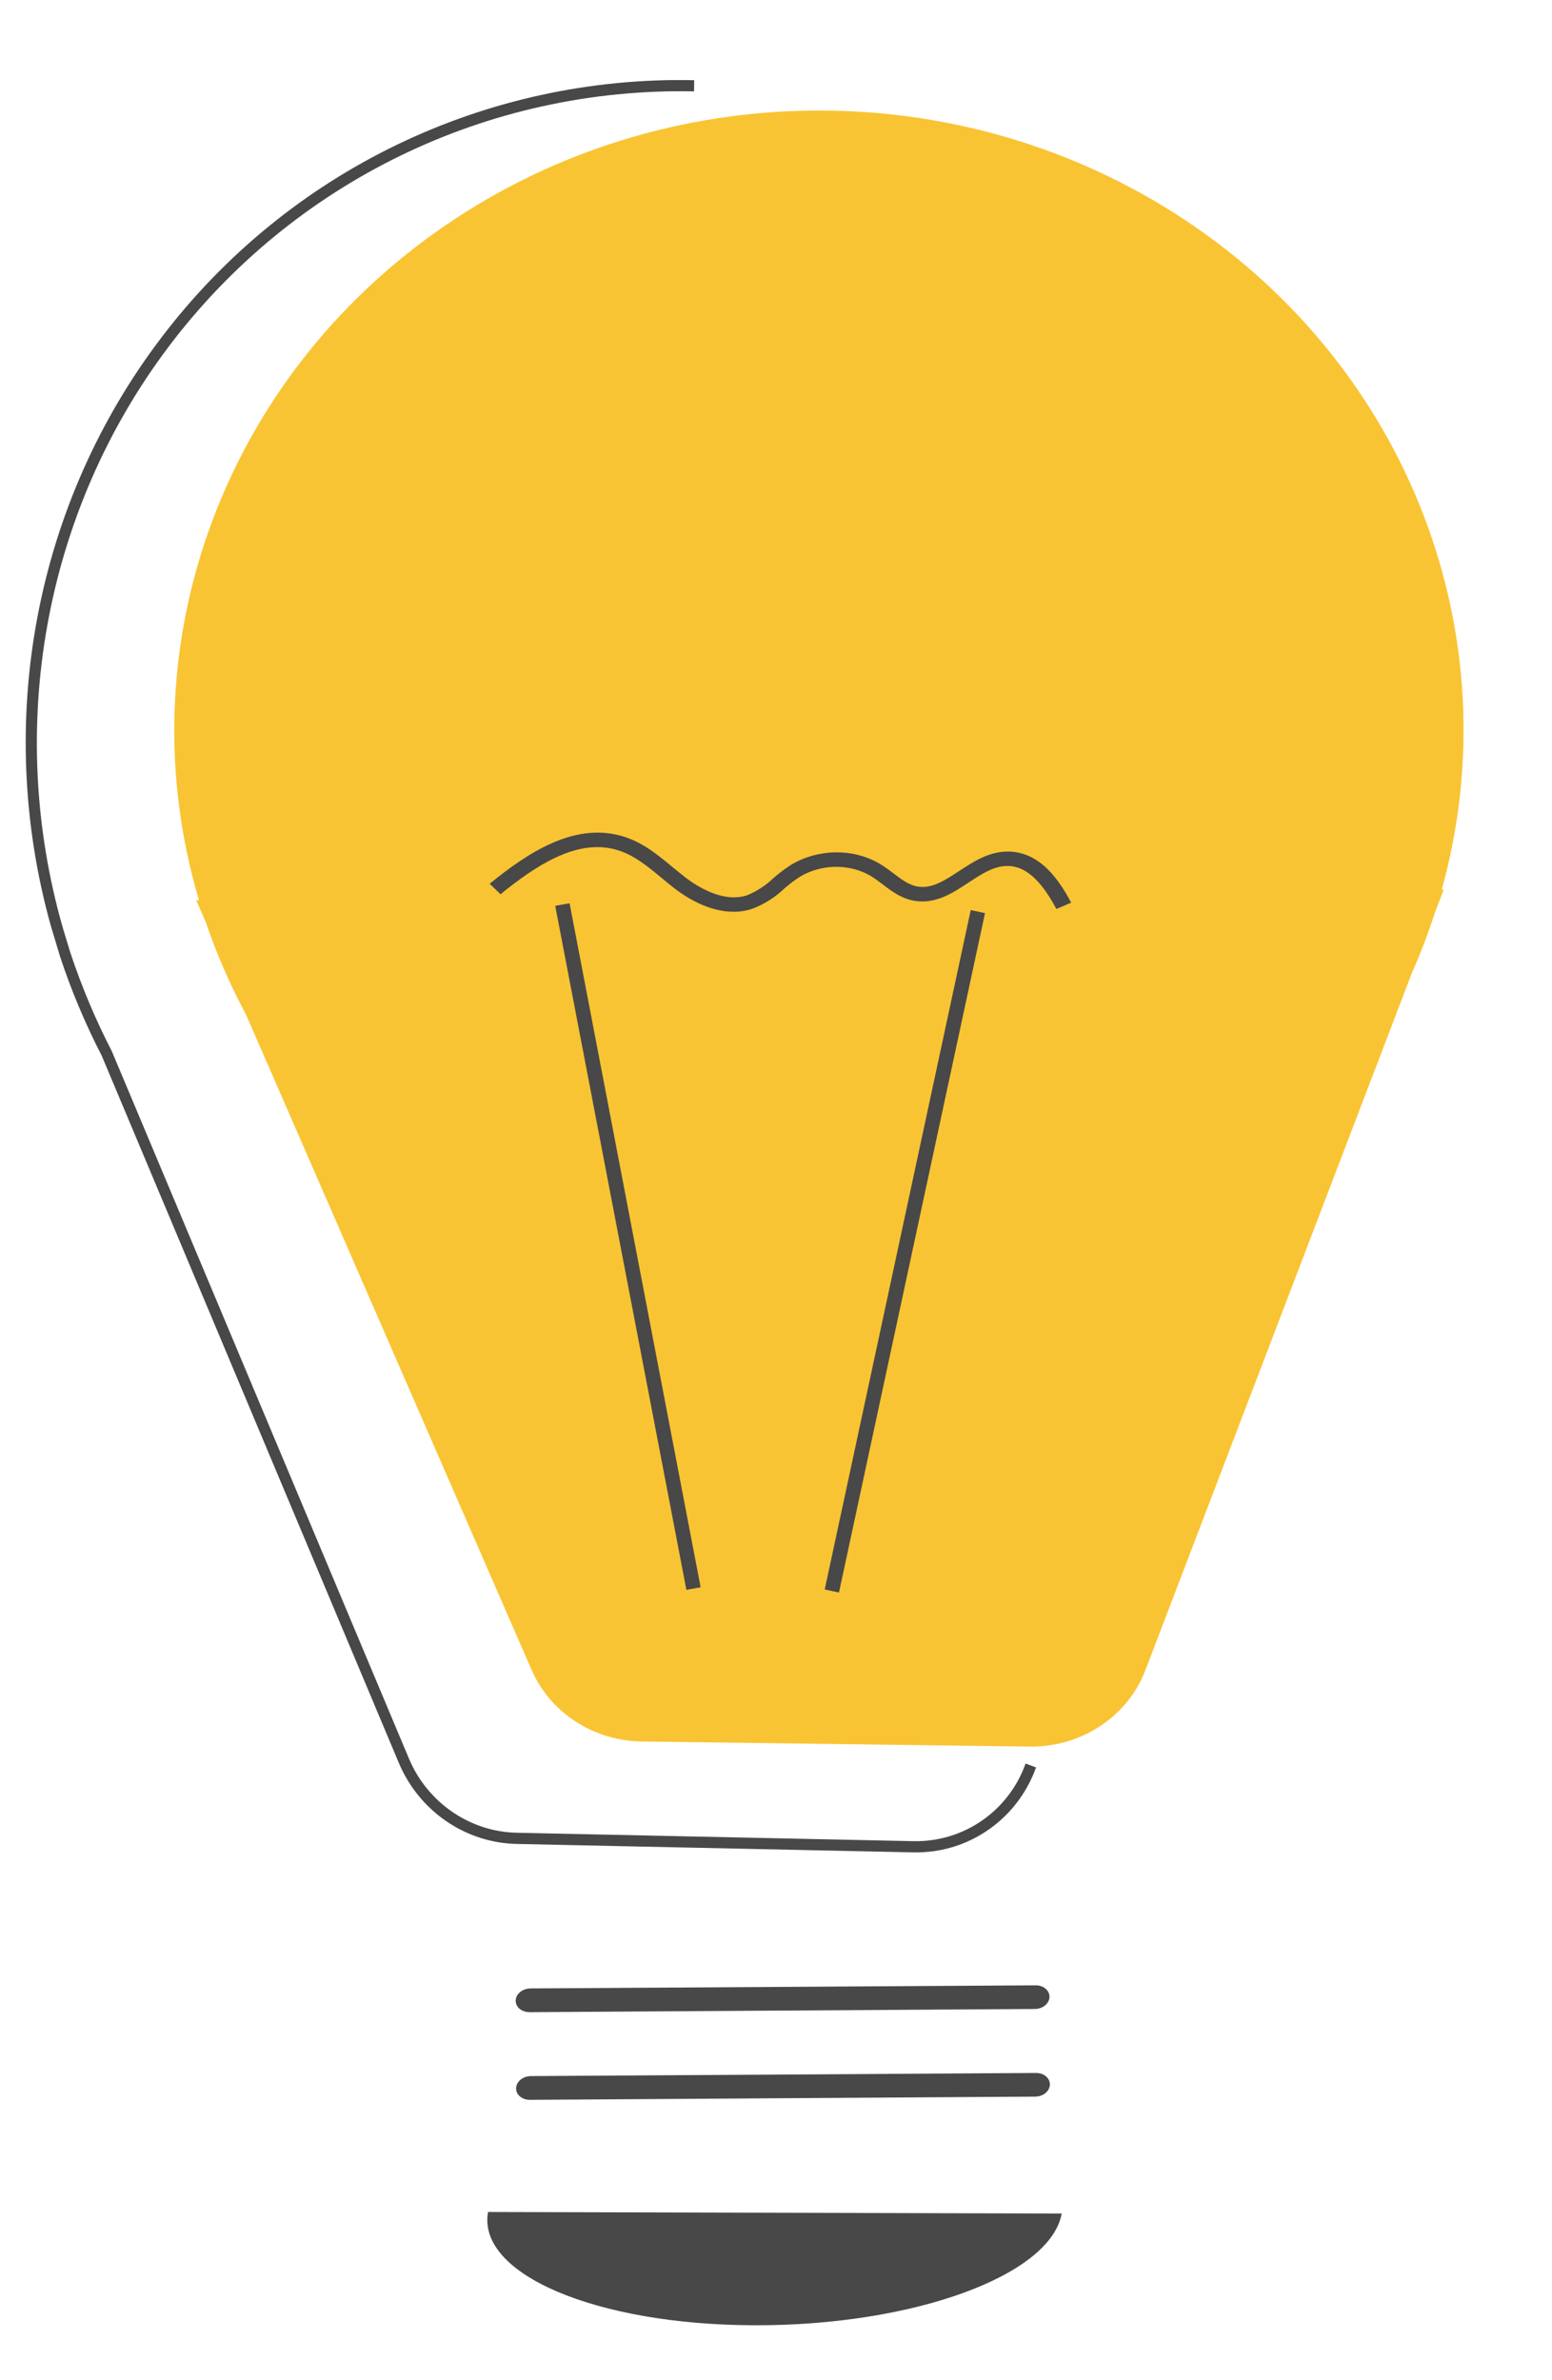
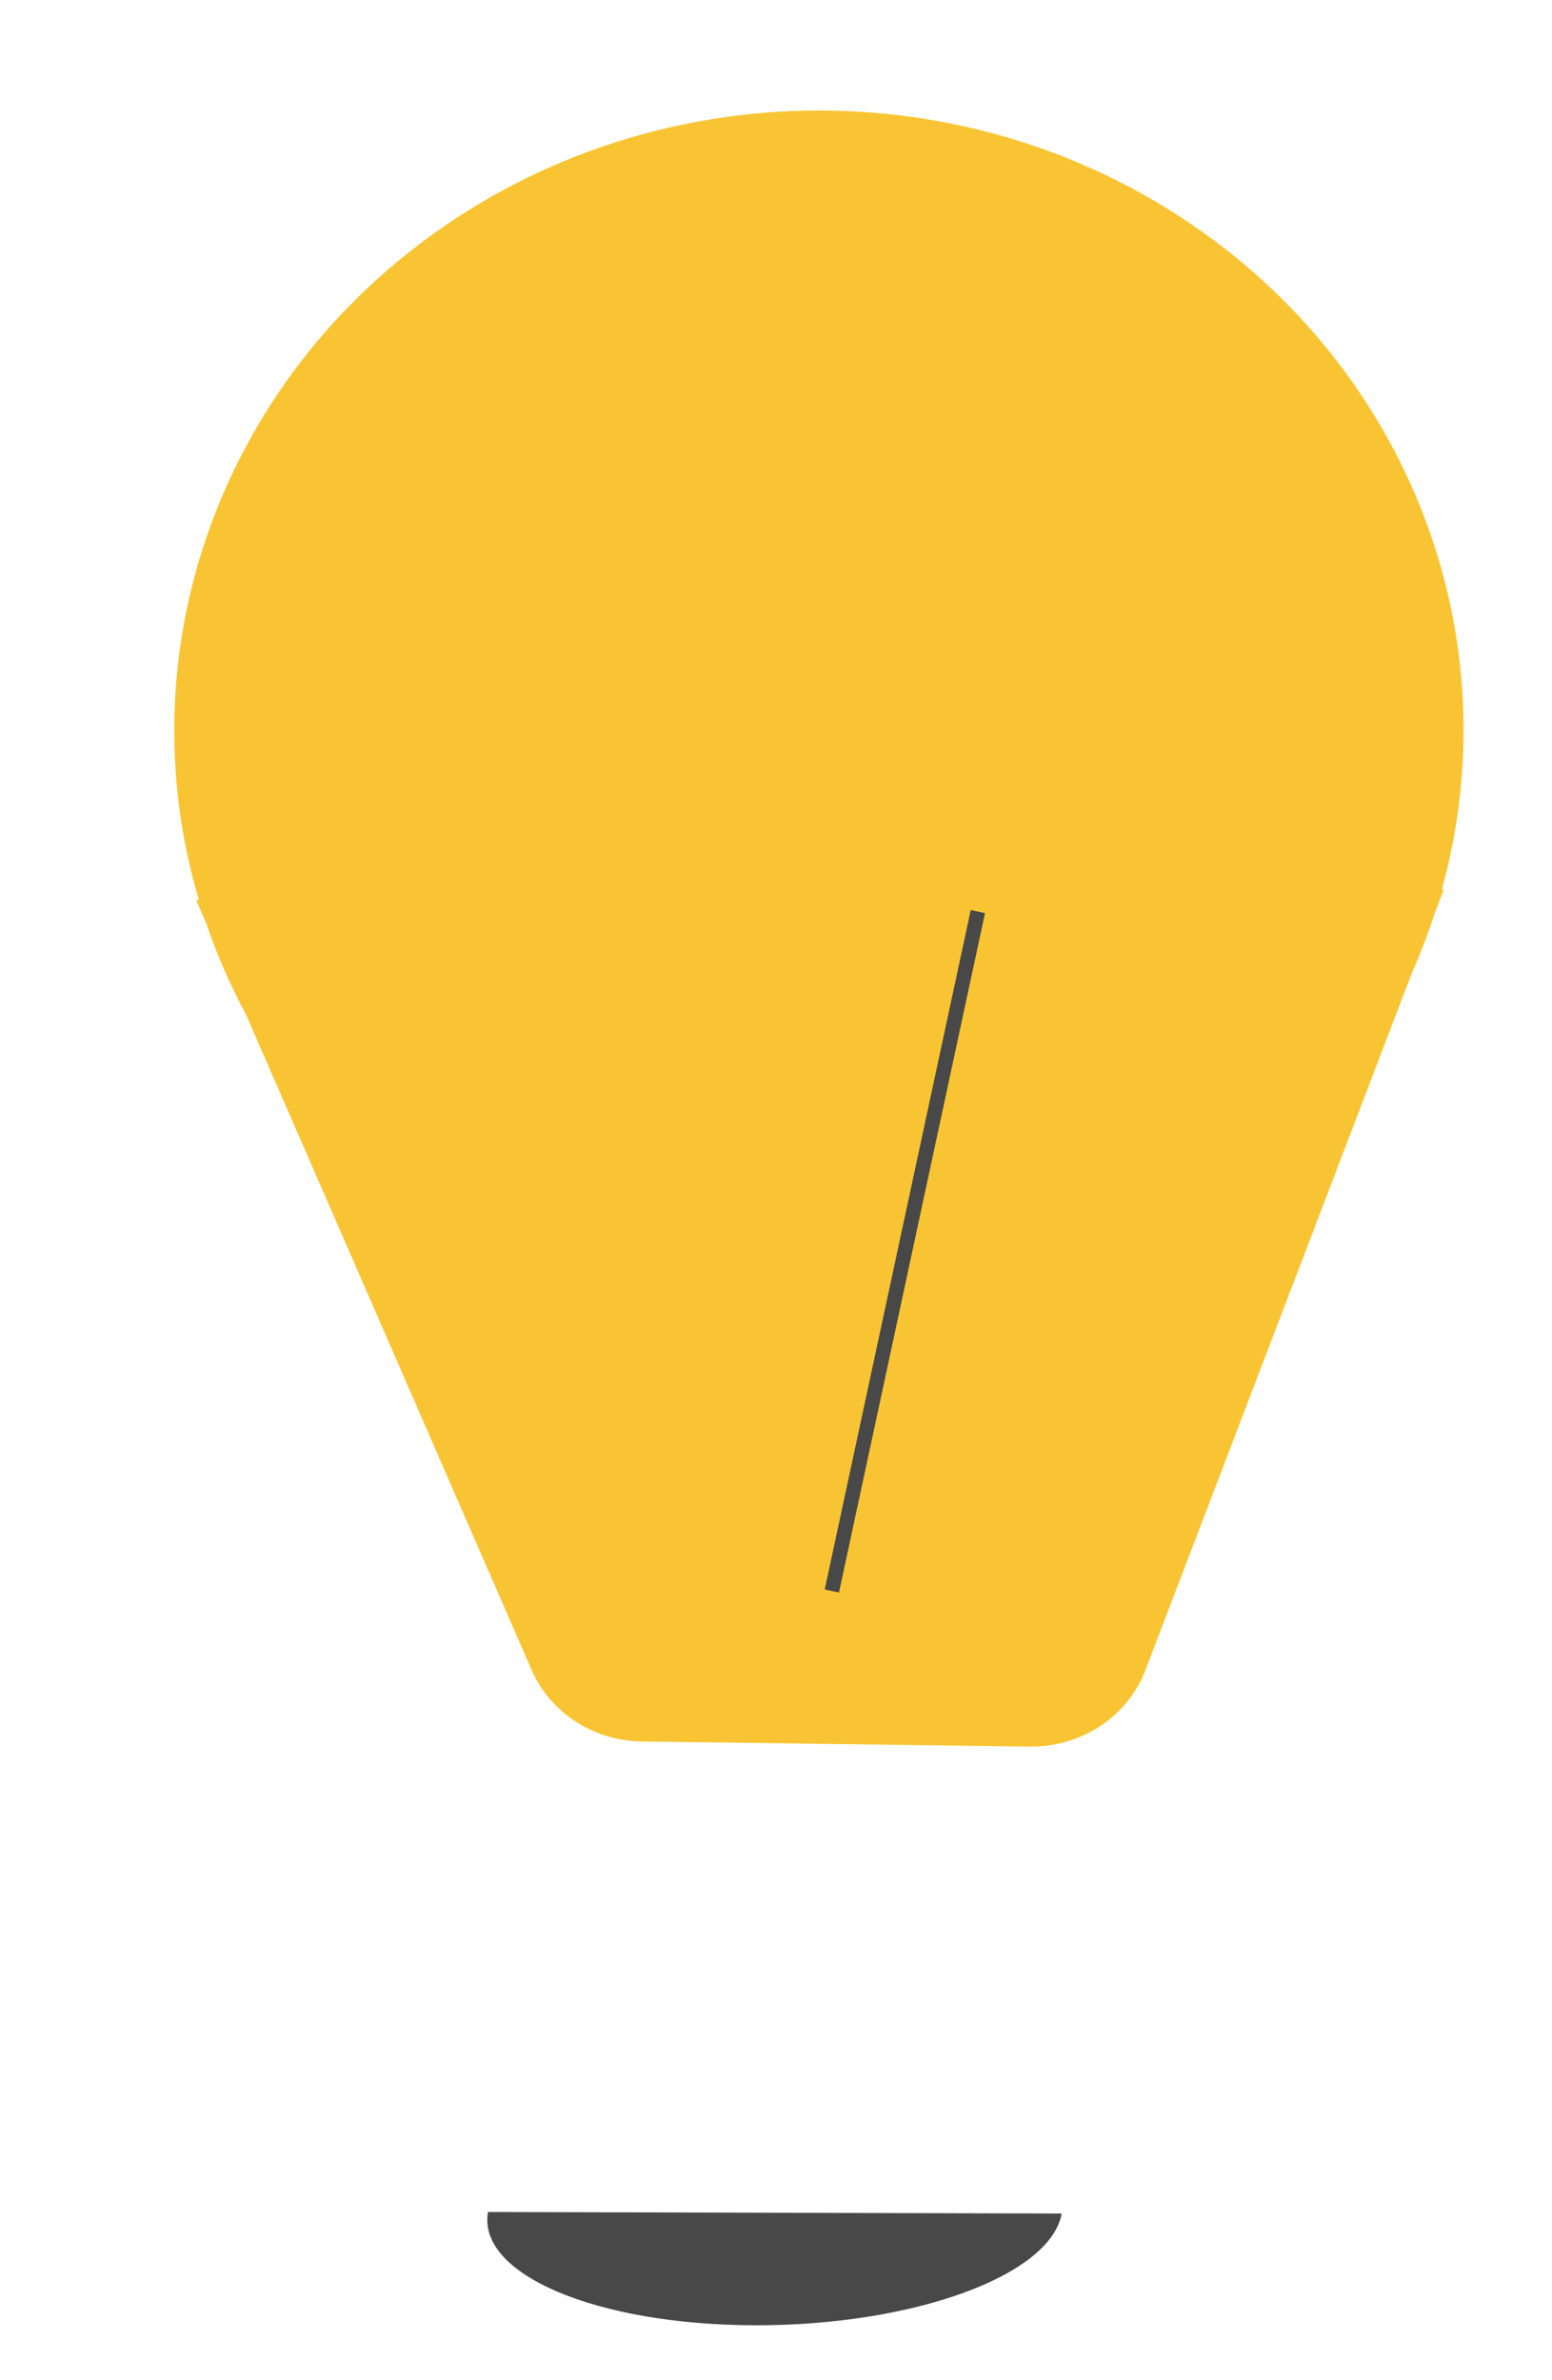
<svg xmlns="http://www.w3.org/2000/svg" width="15px" height="23px" viewBox="0 0 15 23" version="1.1">
  <title>title-ic</title>
  <desc>Created with Sketch.</desc>
  <g id="Listings_brower" stroke="none" stroke-width="1" fill="none" fill-rule="evenodd">
    <g id="10.2”-iPad_Bloc-SEO-open" transform="translate(-43, -190)" fill-rule="nonzero">
      <g id="SEO_Page_Open" transform="translate(24, 177)">
        <g id="Group-2-Copy-2" transform="translate(10, 7)">
          <g id="Icon" transform="translate(0, 2)">
            <g id="title-ic" transform="translate(8, 4)">
              <path d="M3.007,7.826 L3.07,8.053 C3.13,8.37 3.217,8.681 3.329,8.985 L5.182,15.643 C5.303,16.077 5.679,16.404 6.139,16.475 L9.848,17.046 C10.339,17.121 10.824,16.891 11.056,16.47 L14.544,10.157 C14.653,9.982 14.753,9.802 14.842,9.617 L14.961,9.402 L14.942,9.4 C15.953,7.075 15.332,4.374 13.389,2.65 C11.447,0.927 8.602,0.551 6.28,1.713 C3.957,2.874 2.658,5.322 3.033,7.829 L3.007,7.826 Z" id="Path" fill-opacity="0.8" fill="#F7B500" transform="translate(9.195, 9.052) rotate(-8) translate(-9.195, -9.052) " />
-               <path d="M8.842,18.402 C8.778,18.401 8.714,18.396 8.651,18.386 L4.867,17.772 C4.376,17.693 3.975,17.326 3.846,16.837 L1.954,9.672 C1.839,9.343 1.75,9.007 1.688,8.664 L1.64,8.351 C1.373,6.322 2.06,4.294 3.495,2.875 C4.929,1.455 6.944,0.81 8.936,1.133 L8.92,1.24 C6.95,0.922 4.958,1.566 3.546,2.978 C2.135,4.39 1.471,6.403 1.755,8.407 L1.792,8.642 C1.854,8.981 1.942,9.315 2.056,9.64 L3.949,16.81 C4.067,17.257 4.434,17.593 4.883,17.665 L8.667,18.279 C9.146,18.356 9.618,18.119 9.844,17.687 L9.939,17.738 C9.723,18.149 9.302,18.404 8.842,18.402 L8.842,18.402 Z" id="Path" fill="#484848" transform="translate(5.761, 9.726) rotate(-8) translate(-5.761, -9.726) " />
              <polygon id="Rectangle" fill="#484848" transform="translate(9.746, 12.091) rotate(-77.885) translate(-9.746, -12.091) " points="6.388 12.019 13.103 12.021 13.103 12.162 6.388 12.16" />
-               <polygon id="Rectangle" fill="#484848" transform="translate(7.069, 12.046) rotate(-10.516) translate(-7.069, -12.046) " points="6.979 8.68 7.12 8.681 7.159 15.411 7.019 15.41" />
-               <path d="M10.967,20.598 L6.126,19.949 C6.051,19.938 5.999,19.88 6.011,19.818 C6.022,19.756 6.092,19.714 6.167,19.723 L11.008,20.373 C11.056,20.379 11.098,20.407 11.116,20.445 C11.134,20.483 11.127,20.526 11.096,20.558 C11.065,20.59 11.016,20.605 10.967,20.598 L10.967,20.598 Z" id="Path" fill="#484848" transform="translate(8.567, 20.161) rotate(-8) translate(-8.567, -20.161) " />
-               <path d="M10.963,19.751 L6.124,19.102 C6.075,19.095 6.033,19.068 6.015,19.03 C5.997,18.991 6.005,18.948 6.035,18.917 C6.066,18.885 6.115,18.87 6.164,18.876 L11.004,19.526 C11.053,19.532 11.094,19.56 11.112,19.598 C11.131,19.636 11.123,19.679 11.092,19.711 C11.061,19.743 11.012,19.758 10.963,19.751 L10.963,19.751 Z" id="Path" fill="#484848" transform="translate(8.564, 19.314) rotate(-8) translate(-8.564, -19.314) " />
              <path d="M8.236,22.447 C9.761,22.585 11.127,22.219 11.287,21.63 L5.765,21.132 C5.604,21.721 6.711,22.31 8.236,22.447 Z" id="Path" fill="#484848" transform="translate(8.518, 21.804) rotate(-5) translate(-8.518, -21.804) " />
-               <path d="M8.046,8.747 C7.81,8.713 7.614,8.548 7.507,8.437 C7.472,8.401 7.437,8.363 7.403,8.325 C7.278,8.188 7.159,8.058 6.995,7.99 C6.633,7.839 6.208,8.045 5.841,8.266 L5.751,8.151 C6.155,7.907 6.627,7.683 7.061,7.864 C7.259,7.946 7.394,8.095 7.525,8.239 C7.559,8.275 7.592,8.312 7.626,8.347 C7.738,8.462 7.961,8.649 8.198,8.608 C8.298,8.582 8.391,8.539 8.471,8.481 C8.532,8.441 8.596,8.405 8.664,8.374 C8.944,8.257 9.278,8.3 9.511,8.484 C9.552,8.518 9.59,8.554 9.627,8.592 C9.698,8.664 9.765,8.731 9.852,8.756 C9.981,8.793 10.117,8.729 10.261,8.661 C10.409,8.591 10.562,8.519 10.737,8.538 C10.742,8.538 10.748,8.539 10.754,8.54 C11.064,8.584 11.209,8.887 11.291,9.114 L11.141,9.155 C11.029,8.847 10.894,8.694 10.719,8.676 C10.594,8.662 10.469,8.721 10.336,8.784 C10.17,8.863 9.998,8.944 9.805,8.889 C9.676,8.852 9.591,8.766 9.509,8.683 C9.476,8.649 9.442,8.617 9.405,8.586 C9.22,8.442 8.956,8.408 8.735,8.499 C8.674,8.527 8.617,8.559 8.562,8.595 C8.465,8.665 8.352,8.716 8.23,8.744 C8.17,8.755 8.107,8.756 8.046,8.747 L8.046,8.747 Z" id="Path" fill="#484848" transform="translate(8.521, 8.477) rotate(-8) translate(-8.521, -8.477) " />
            </g>
          </g>
        </g>
      </g>
    </g>
  </g>
</svg>